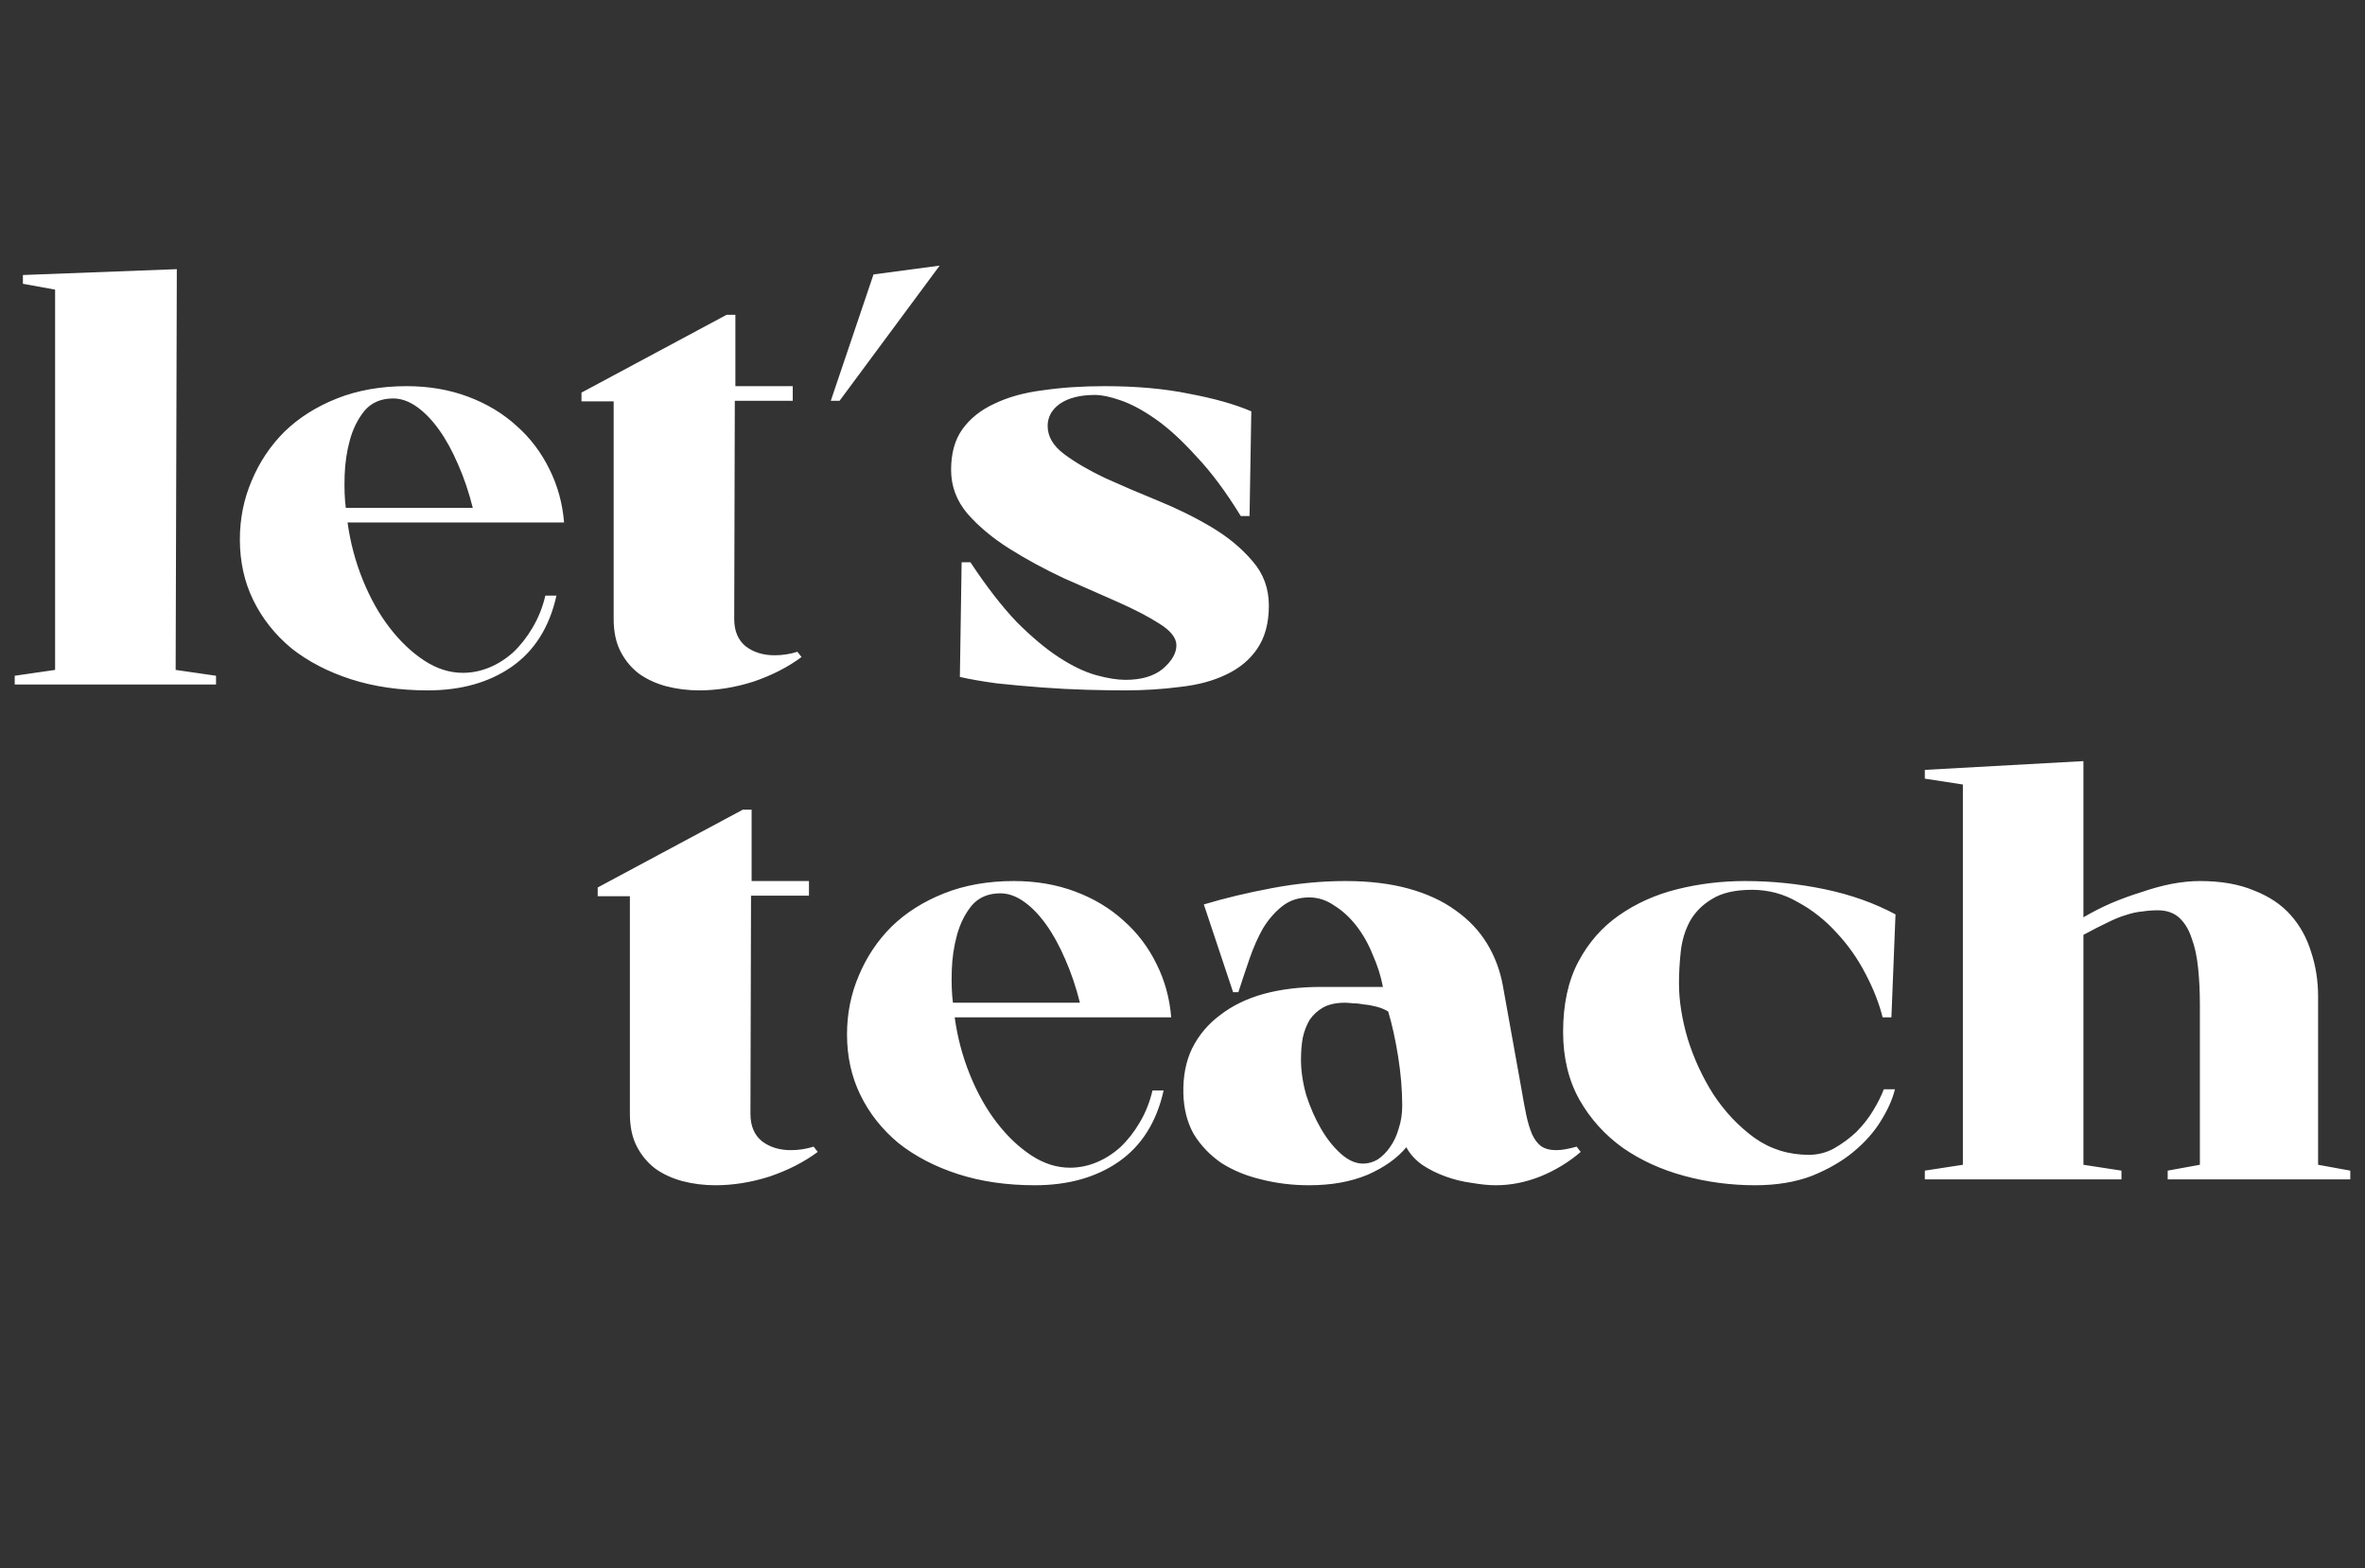
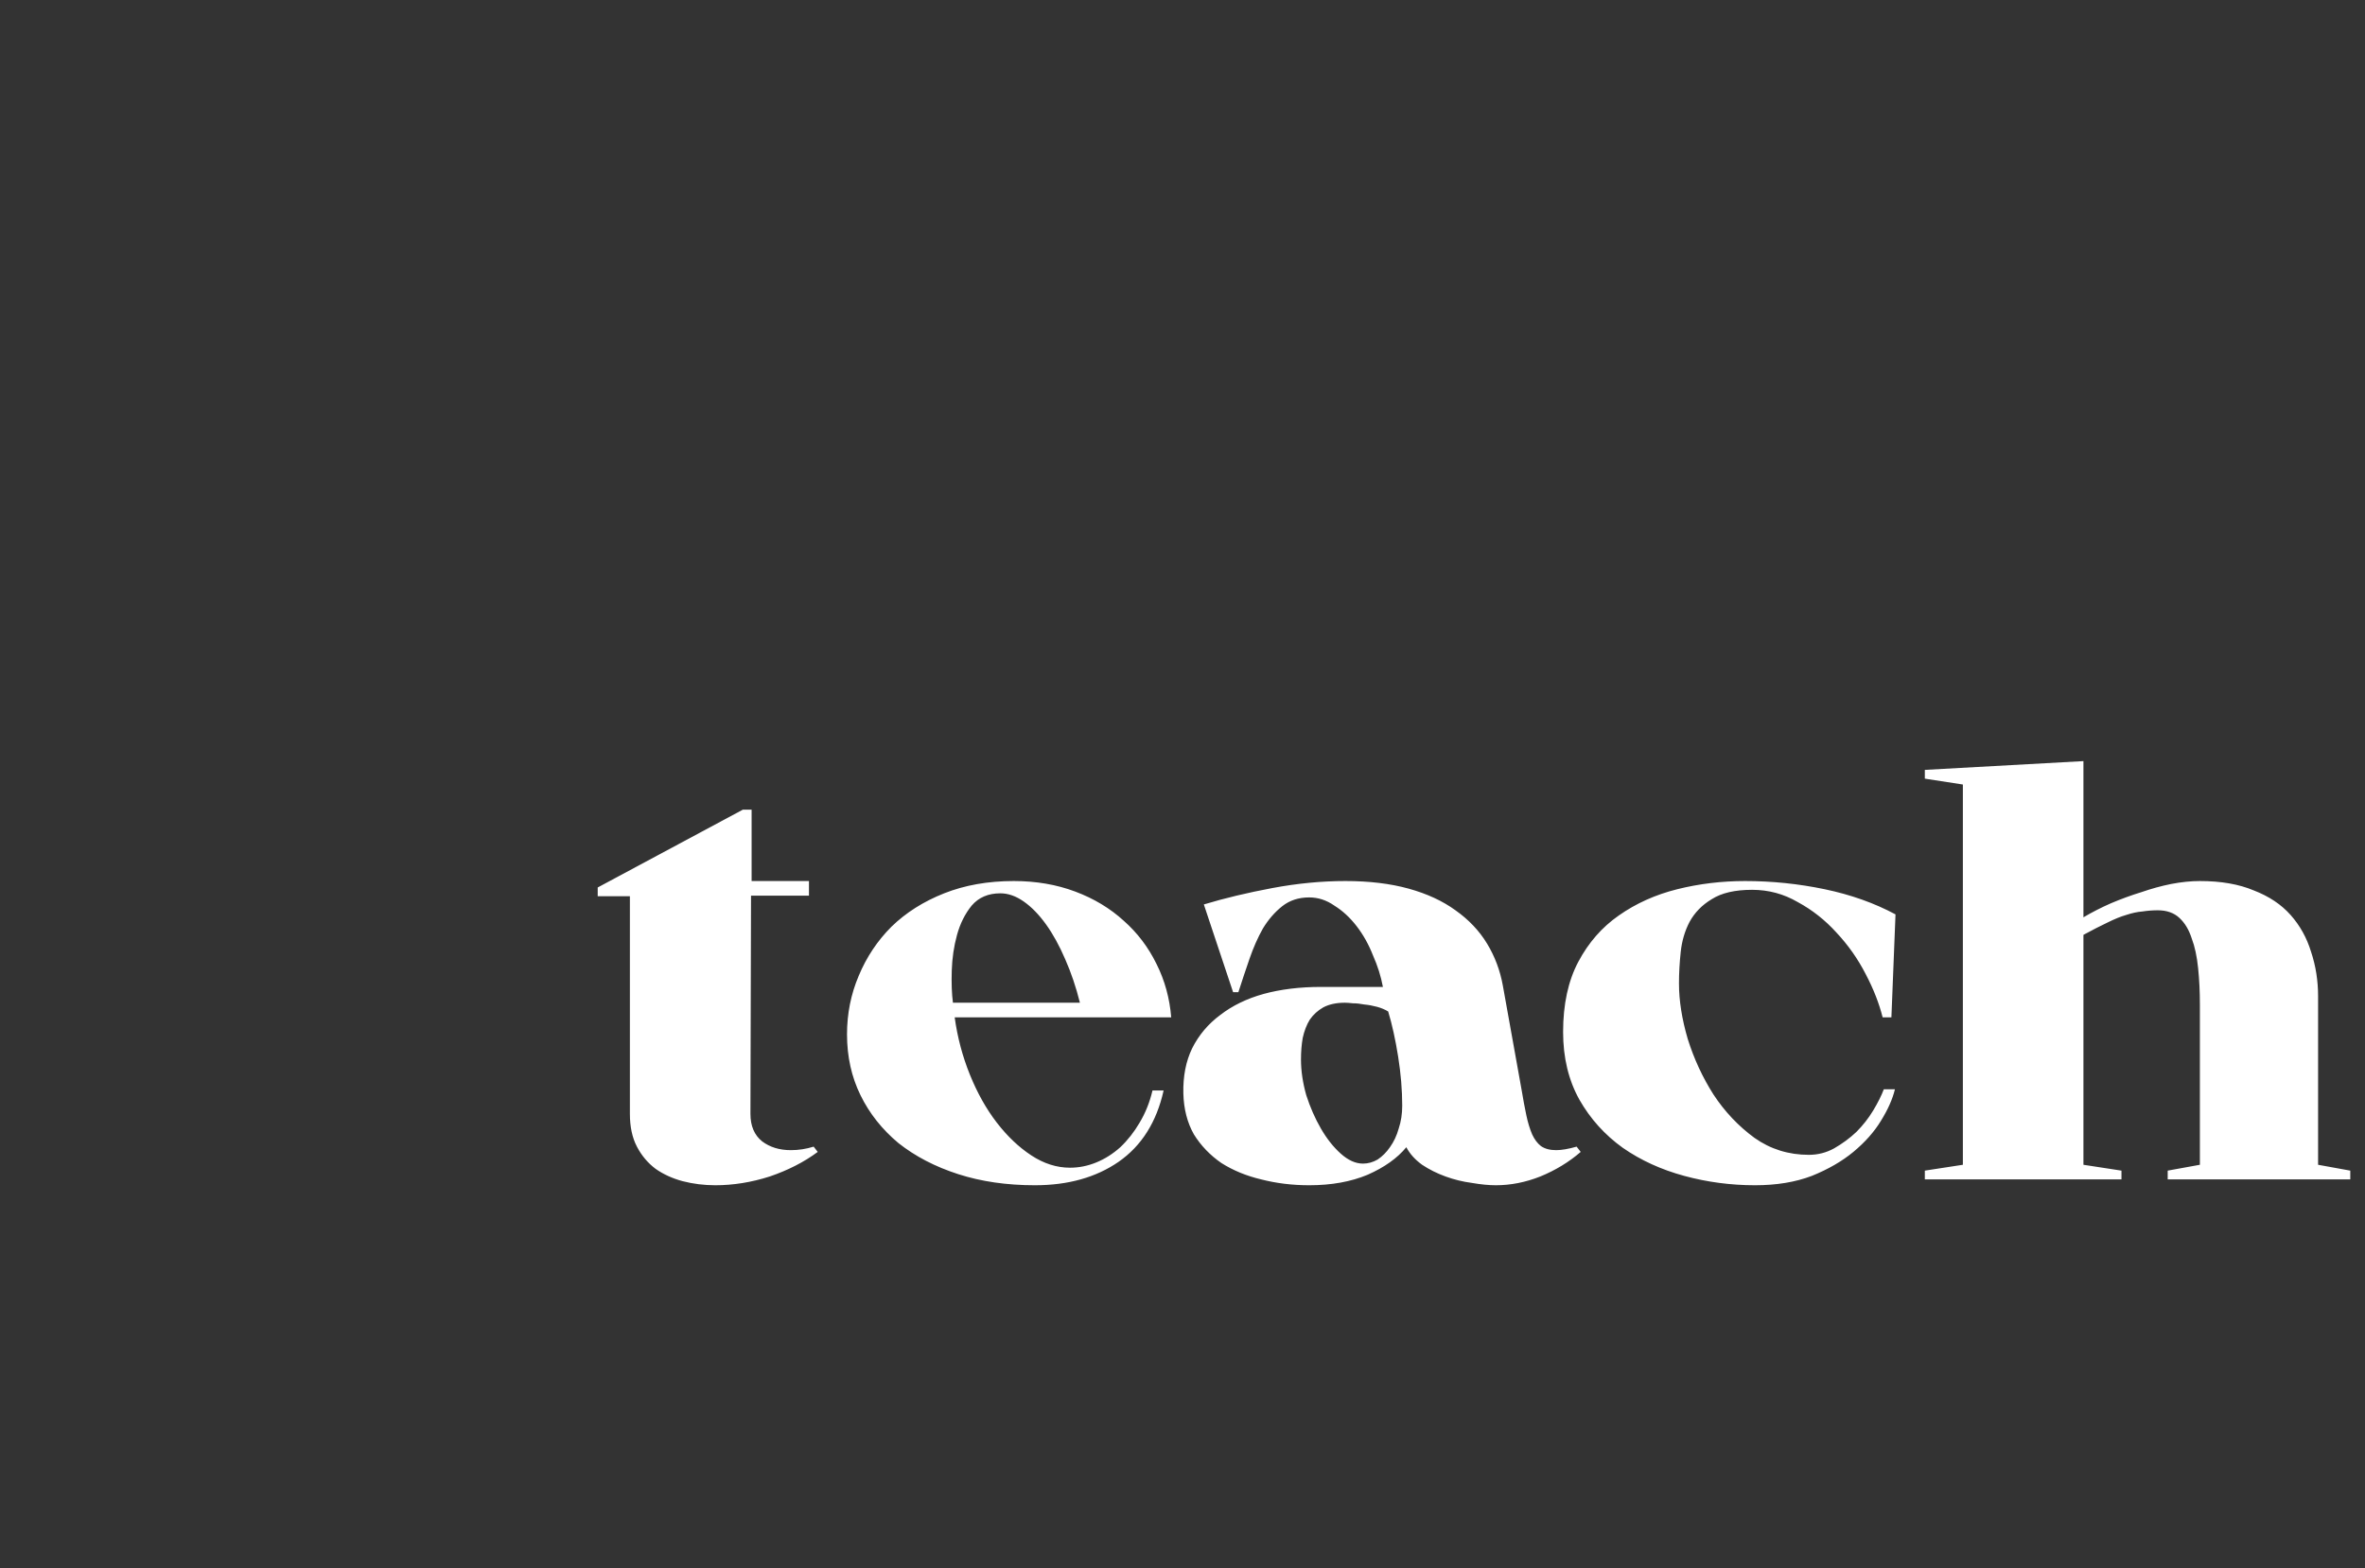
<svg xmlns="http://www.w3.org/2000/svg" width="974" height="646" viewBox="0 0 974 646" fill="none">
  <rect x="0" y="0" width="974" height="646" fill="#333333" stroke="none" />
-   <path d="M88.969 278.385V282H6.061V278.385L22.691 275.975V119.318L9.435 116.908V113.293L72.821 110.883L72.339 275.975L88.969 278.385ZM232.307 215.24H143.134C144.258 223.435 146.347 231.308 149.4 238.859C152.453 246.411 156.148 252.998 160.486 258.622C164.825 264.246 169.564 268.744 174.706 272.119C179.847 275.493 185.15 277.18 190.613 277.18C194.308 277.18 197.923 276.457 201.458 275.011C204.993 273.565 208.287 271.476 211.339 268.744C214.392 265.852 217.043 262.478 219.293 258.622C221.703 254.605 223.47 250.187 224.595 245.367H229.174C226.282 258.381 220.096 268.182 210.616 274.77C201.297 281.197 189.809 284.41 176.152 284.41C164.584 284.41 154.059 282.884 144.58 279.831C135.1 276.778 126.906 272.52 119.997 267.057C113.248 261.434 108.027 254.846 104.331 247.295C100.636 239.743 98.788 231.388 98.788 222.23C98.788 213.714 100.395 205.68 103.608 198.129C106.821 190.416 111.32 183.668 117.105 177.884C123.049 172.1 130.28 167.52 138.795 164.146C147.311 160.772 156.871 159.085 167.476 159.085C176.634 159.085 185.069 160.531 192.782 163.423C200.494 166.315 207.162 170.332 212.785 175.474C218.409 180.455 222.908 186.399 226.282 193.308C229.656 200.057 231.665 207.367 232.307 215.24ZM194.71 209.215C193.103 202.788 191.095 196.843 188.684 191.38C186.274 185.757 183.623 180.937 180.731 176.92C177.839 172.903 174.786 169.77 171.573 167.52C168.359 165.271 165.146 164.146 161.932 164.146C156.952 164.146 153.015 165.833 150.123 169.207C147.391 172.582 145.383 176.598 144.098 181.258C142.812 185.917 142.089 190.818 141.929 195.96C141.768 201.101 141.929 205.52 142.411 209.215H194.71ZM302.863 159.085H326.482V165.11H302.622L302.381 255.007C302.381 259.988 303.988 263.764 307.201 266.334C310.415 268.744 314.351 269.95 319.011 269.95C322.224 269.95 325.357 269.467 328.41 268.503L330.097 270.673C324.473 274.85 317.886 278.224 310.334 280.795C302.783 283.205 295.311 284.41 287.92 284.41C283.261 284.41 278.762 283.848 274.424 282.723C270.246 281.598 266.551 279.911 263.337 277.662C260.124 275.252 257.553 272.199 255.625 268.503C253.697 264.808 252.733 260.309 252.733 255.007V165.351H239.477V161.736L299.248 129.682H302.863V159.085ZM386.979 109.437L345.766 165.11H342.151L359.745 113.052L386.979 109.437ZM522.568 249.464C522.568 256.694 520.961 262.639 517.748 267.298C514.695 271.797 510.437 275.332 504.974 277.903C499.672 280.474 493.406 282.161 486.175 282.964C478.945 283.928 471.233 284.41 463.038 284.41C458.861 284.41 453.719 284.33 447.614 284.169C441.669 284.008 435.483 283.687 429.056 283.205C422.629 282.723 416.443 282.161 410.498 281.518C404.553 280.715 399.492 279.831 395.315 278.867L396.038 231.629H399.653C406.24 241.591 412.587 249.785 418.693 256.212C424.959 262.478 430.823 267.379 436.286 270.914C441.749 274.448 446.81 276.858 451.47 278.144C456.129 279.429 460.146 280.072 463.52 280.072C470.108 280.072 475.25 278.546 478.945 275.493C482.64 272.279 484.488 269.066 484.488 265.852C484.488 262.8 482.158 259.827 477.499 256.935C473 254.043 467.296 251.07 460.387 248.018C453.478 244.965 446.007 241.671 437.973 238.136C430.1 234.441 422.709 230.424 415.8 226.086C408.891 221.748 403.107 216.927 398.448 211.625C393.949 206.323 391.699 200.298 391.699 193.549C391.699 186.801 393.226 181.258 396.279 176.92C399.492 172.421 403.911 168.886 409.534 166.315C415.158 163.584 421.826 161.736 429.538 160.772C437.25 159.647 445.686 159.085 454.844 159.085C468.019 159.085 479.668 160.129 489.79 162.218C500.074 164.146 508.589 166.556 515.337 169.448L514.614 212.589H510.999C504.894 202.627 498.788 194.433 492.683 188.006C486.738 181.419 481.114 176.277 475.812 172.582C470.51 168.886 465.689 166.315 461.351 164.869C457.174 163.423 453.719 162.7 450.988 162.7C444.882 162.7 440.062 163.905 436.527 166.315C433.153 168.725 431.466 171.778 431.466 175.474C431.466 179.812 433.716 183.668 438.214 187.042C442.713 190.416 448.337 193.71 455.085 196.924C461.833 199.976 469.144 203.109 477.017 206.323C484.89 209.536 492.201 213.152 498.949 217.168C505.697 221.185 511.321 225.845 515.82 231.147C520.318 236.288 522.568 242.394 522.568 249.464Z" fill="white" />
  <path d="M309.544 362.954H333.163V368.979H309.303L309.062 458.876C309.062 463.857 310.669 467.633 313.882 470.204C317.096 472.614 321.032 473.819 325.692 473.819C328.905 473.819 332.038 473.337 335.091 472.373L336.778 474.542C331.155 478.719 324.567 482.093 317.016 484.664C309.464 487.074 301.993 488.279 294.602 488.279C289.942 488.279 285.443 487.717 281.105 486.592C276.928 485.467 273.232 483.78 270.019 481.531C266.805 479.121 264.234 476.068 262.306 472.373C260.378 468.677 259.414 464.178 259.414 458.876V369.22H246.159V365.605L305.929 333.551H309.544V362.954ZM482.352 419.109H393.178C394.303 427.304 396.392 435.177 399.445 442.728C402.497 450.28 406.193 456.868 410.531 462.491C414.869 468.115 419.609 472.614 424.751 475.988C429.892 479.362 435.194 481.049 440.657 481.049C444.353 481.049 447.968 480.326 451.503 478.88C455.038 477.434 458.331 475.345 461.384 472.614C464.437 469.721 467.088 466.347 469.337 462.491C471.748 458.474 473.515 454.056 474.64 449.236H479.219C476.327 462.25 470.141 472.051 460.661 478.639C451.342 485.066 439.854 488.279 426.197 488.279C414.628 488.279 404.104 486.753 394.624 483.7C385.145 480.647 376.95 476.389 370.041 470.927C363.293 465.303 358.071 458.715 354.376 451.164C350.68 443.612 348.833 435.257 348.833 426.099C348.833 417.583 350.439 409.549 353.653 401.998C356.866 394.285 361.365 387.537 367.149 381.753C373.094 375.969 380.325 371.389 388.84 368.015C397.356 364.641 406.916 362.954 417.52 362.954C426.679 362.954 435.114 364.4 442.826 367.292C450.539 370.184 457.207 374.201 462.83 379.343C468.454 384.324 472.953 390.269 476.327 397.178C479.701 403.926 481.709 411.236 482.352 419.109ZM444.754 413.084C443.148 406.657 441.139 400.712 438.729 395.249C436.319 389.626 433.668 384.806 430.776 380.789C427.884 376.772 424.831 373.639 421.618 371.389C418.404 369.14 415.191 368.015 411.977 368.015C406.996 368.015 403.06 369.702 400.168 373.077C397.436 376.451 395.428 380.468 394.142 385.127C392.857 389.787 392.134 394.687 391.973 399.829C391.813 404.97 391.973 409.389 392.455 413.084H444.754ZM626.657 448.995C627.299 452.851 627.942 456.305 628.585 459.358C629.227 462.411 630.031 465.062 630.995 467.311C631.959 469.4 633.164 471.007 634.61 472.132C636.217 473.256 638.305 473.819 640.876 473.819C643.126 473.819 645.937 473.337 649.312 472.373L650.999 474.542C646.178 478.719 640.635 482.093 634.369 484.664C628.263 487.074 622.158 488.279 616.052 488.279C613.16 488.279 609.866 487.958 606.171 487.315C602.475 486.833 598.86 485.949 595.325 484.664C591.791 483.379 588.577 481.772 585.685 479.844C582.793 477.755 580.624 475.345 579.178 472.614C575.482 477.112 570.18 480.888 563.271 483.941C556.362 486.833 548.328 488.279 539.17 488.279C532.261 488.279 525.674 487.476 519.407 485.869C513.302 484.423 507.839 482.174 503.019 479.121C498.359 475.907 494.583 471.971 491.691 467.311C488.96 462.491 487.514 456.868 487.353 450.441C487.192 443.371 488.397 437.185 490.968 431.883C493.7 426.42 497.556 421.841 502.537 418.145C507.517 414.289 513.462 411.397 520.371 409.469C527.441 407.541 535.314 406.577 543.99 406.577H569.537C568.734 402.239 567.368 397.901 565.44 393.562C563.673 389.064 561.423 385.047 558.692 381.512C555.96 377.977 552.908 375.165 549.533 373.077C546.32 370.827 542.866 369.702 539.17 369.702C534.832 369.702 531.136 370.907 528.084 373.318C525.031 375.728 522.38 378.78 520.13 382.476C518.042 386.171 516.194 390.349 514.587 395.008C512.98 399.668 511.454 404.247 510.008 408.746H507.839L495.788 372.595C504.304 370.024 513.703 367.774 523.986 365.846C534.27 363.918 544.312 362.954 554.113 362.954C563.914 362.954 572.59 363.999 580.142 366.087C587.693 368.176 594.12 371.148 599.423 375.005C604.885 378.861 609.224 383.44 612.437 388.742C615.65 394.044 617.82 399.829 618.944 406.095L626.657 448.995ZM571.706 416.699C570.421 415.896 568.895 415.253 567.127 414.771C565.36 414.289 563.592 413.968 561.825 413.807C560.218 413.486 558.692 413.325 557.246 413.325C555.8 413.165 554.675 413.084 553.872 413.084C550.337 413.084 547.364 413.727 544.954 415.012C542.705 416.298 540.857 417.985 539.411 420.073C538.126 422.162 537.162 424.653 536.519 427.545C536.037 430.276 535.796 433.249 535.796 436.462C535.796 441.122 536.519 446.022 537.965 451.164C539.572 456.145 541.58 460.724 543.99 464.901C546.4 469.079 549.132 472.533 552.185 475.265C555.237 477.996 558.29 479.362 561.343 479.362C563.432 479.362 565.44 478.8 567.368 477.675C569.296 476.389 570.983 474.702 572.429 472.614C574.036 470.364 575.241 467.793 576.045 464.901C577.009 462.009 577.491 458.876 577.491 455.502C577.491 449.075 576.928 442.327 575.804 435.257C574.679 428.187 573.313 422.002 571.706 416.699ZM780.402 448.754C779.438 452.77 777.51 457.109 774.618 461.768C771.886 466.267 768.111 470.525 763.29 474.542C758.631 478.398 752.927 481.692 746.179 484.423C739.43 486.994 731.638 488.279 722.801 488.279C712.839 488.279 703.118 486.994 693.638 484.423C684.159 481.852 675.723 477.996 668.332 472.855C660.941 467.552 654.997 460.965 650.498 453.092C645.999 445.058 643.749 435.739 643.749 425.135C643.749 413.727 645.838 404.086 650.016 396.214C654.193 388.341 659.736 381.994 666.645 377.174C673.715 372.193 681.749 368.578 690.746 366.328C699.744 364.079 709.063 362.954 718.703 362.954C729.79 362.954 740.716 364.079 751.481 366.328C762.246 368.578 771.967 372.032 780.643 376.692L778.956 419.109H775.341C773.895 413.325 771.565 407.38 768.352 401.275C765.138 395.008 761.121 389.305 756.301 384.163C751.641 379.021 746.339 374.844 740.394 371.63C734.61 368.256 728.344 366.569 721.596 366.569C714.526 366.569 708.983 367.855 704.966 370.425C700.949 372.836 697.896 375.969 695.808 379.825C693.879 383.52 692.674 387.617 692.192 392.116C691.71 396.615 691.469 400.953 691.469 405.131C691.469 412.2 692.674 419.832 695.085 428.027C697.655 436.221 701.19 443.853 705.689 450.923C710.348 457.992 715.972 463.937 722.56 468.757C729.147 473.417 736.619 475.747 744.974 475.747C748.669 475.747 752.124 474.863 755.337 473.096C758.711 471.168 761.764 468.918 764.495 466.347C767.227 463.616 769.557 460.643 771.485 457.43C773.413 454.217 774.859 451.324 775.823 448.754H780.402ZM808.389 323.188L792.724 320.777V317.162L858.037 313.547V377.897C861.572 375.808 865.348 373.88 869.365 372.113C873.542 370.345 877.72 368.819 881.897 367.533C886.075 366.087 890.172 364.963 894.189 364.159C898.366 363.356 902.303 362.954 905.998 362.954C914.675 362.954 922.066 364.24 928.171 366.81C934.437 369.22 939.499 372.595 943.355 376.933C947.211 381.271 950.023 386.332 951.79 392.116C953.718 397.901 954.682 404.006 954.682 410.433V479.844L967.938 482.254V485.869H892.743V482.254L905.998 479.844V413.807C905.998 408.505 905.757 403.524 905.275 398.865C904.793 394.044 903.909 389.947 902.624 386.573C901.499 383.038 899.812 380.227 897.563 378.138C895.313 376.049 892.341 375.005 888.646 375.005C886.557 375.005 884.468 375.165 882.379 375.487C880.291 375.647 878.041 376.129 875.631 376.933C873.382 377.575 870.811 378.62 867.919 380.066C865.187 381.351 861.893 383.038 858.037 385.127V479.844L873.703 482.254V485.869H792.724V482.254L808.389 479.844V323.188Z" fill="white" />
</svg>